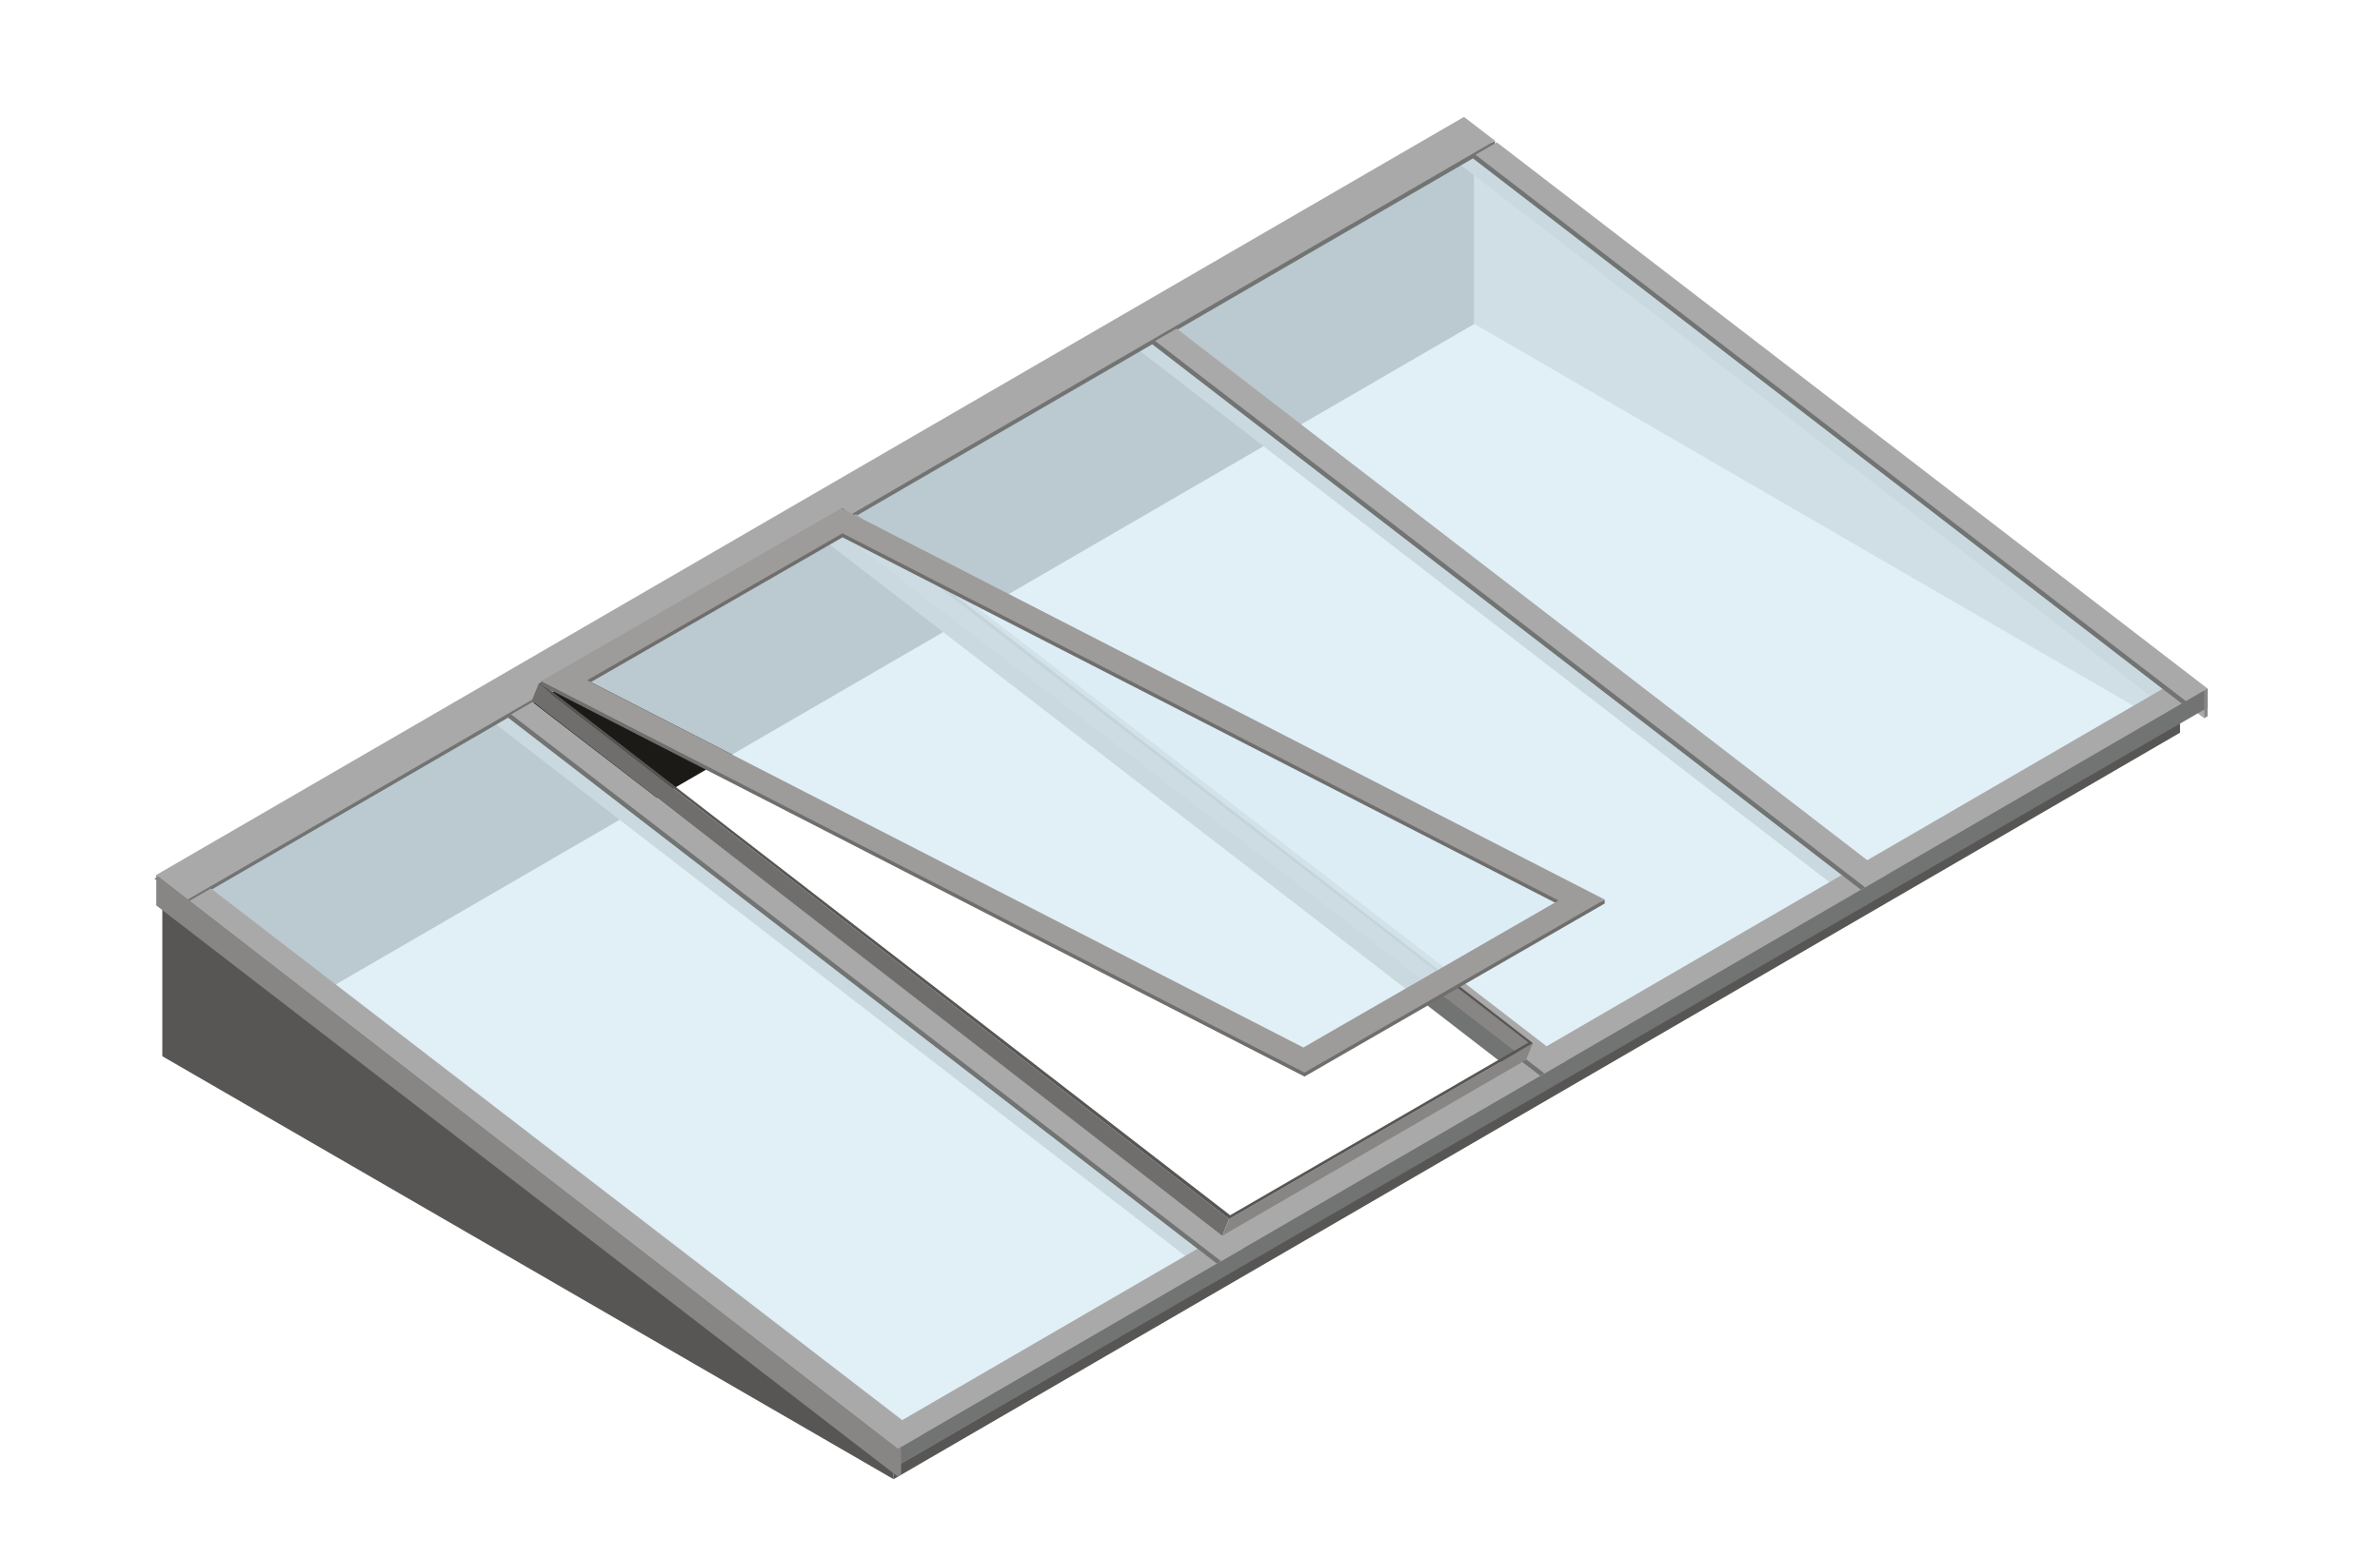
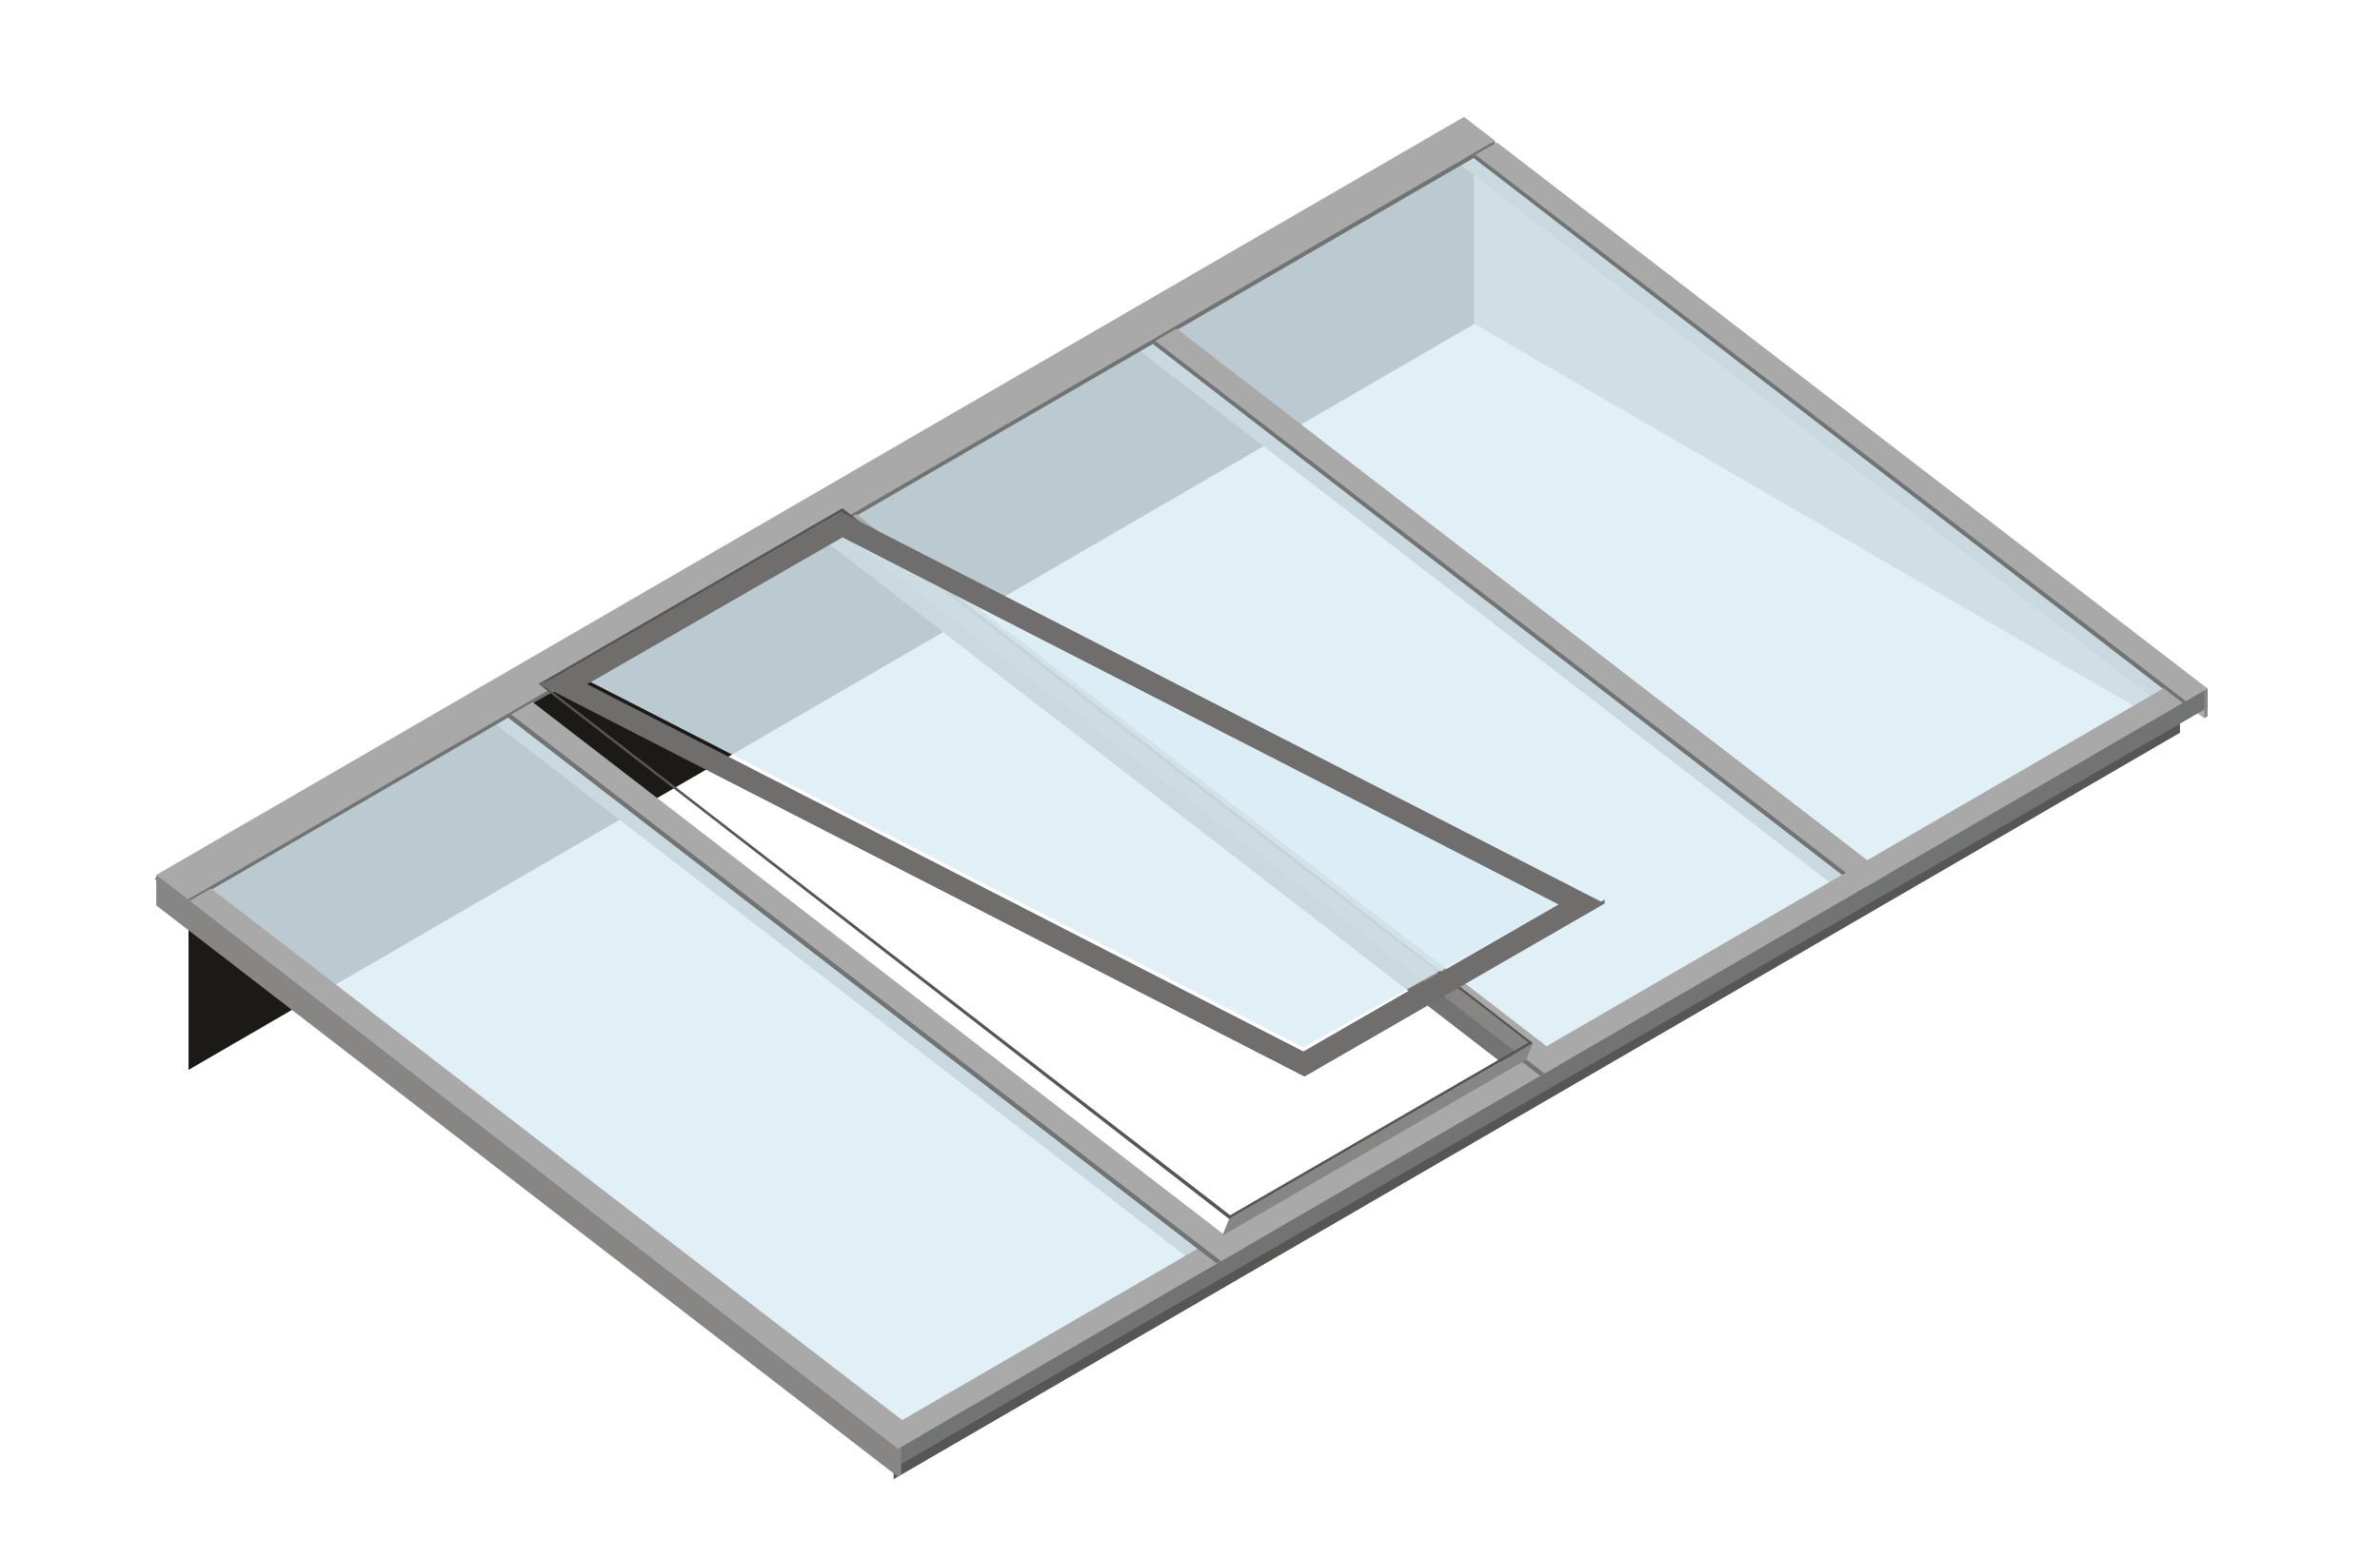
<svg xmlns="http://www.w3.org/2000/svg" xmlns:ns1="http://www.serif.com/" width="100%" height="100%" viewBox="0 0 290 190" version="1.1" xml:space="preserve" style="fill-rule:evenodd;clip-rule:evenodd;stroke-linejoin:round;stroke-miterlimit:1.414;">
  <g id="onderkant">
    <path d="M22.972,130.394l0,-20.968l156.672,-90.867l0,20.922l-156.672,90.913Z" style="fill:#1c1a17;fill-rule:nonzero;" />
    <path d="M179.644,18.559l85.985,66.359l0,4.385l-85.985,-49.822l0,-20.922Z" style="fill:#9d9c9b;fill-rule:nonzero;" />
    <path d="M108.882,180.281l156.747,-90.978l0,-4.385l-156.747,90.979l0,4.384Z" style="fill:#575655;fill-rule:nonzero;" />
  </g>
  <g id="onderkant-latten-glas" ns1:id="onderkant latten glas">
    <path d="M22.716,108.641l36.589,-21.216l85.389,65.849l-36.493,21.19l-85.485,-65.823Zm117.672,-68.228l36.489,-21.157l85.378,65.758l-36.488,21.186l-85.379,-65.787Zm43.713,89.981l-36.807,21.371l-85.387,-65.848l36.838,-21.359l85.356,65.836Zm-82.755,-67.345l36.441,-21.128l85.38,65.79l-36.466,21.173l-85.355,-65.835Zm75.598,-47.173l-155.861,90.324l89.126,68.962l156.097,-90.593l-89.362,-68.693Z" style="fill:#717472;fill-rule:nonzero;" />
  </g>
  <g id="_2--glas-thermoklep-half-blauw" ns1:id="2) glas thermoklep half blauw">
    <g>
      <g opacity="0.83">
        <path d="M179.644,18.559l-76.951,44.63l84.999,66.195l-38.559,22.381l-85.418,-65.969l-40.744,23.63l85.424,65.984l156.747,-90.979l-85.498,-65.872Z" style="fill:#dbedf5;fill-rule:nonzero;" />
      </g>
    </g>
  </g>
  <g id="onderbak">
-     <path d="M19.778,107.81l89.104,68.087l0,4.385l-89.104,-51.55l0,-20.922Z" style="fill:#575655;fill-rule:nonzero;" />
-   </g>
+     </g>
  <g id="frame">
    <path d="M182.158,17.631l0,-0.482l-0.623,0.362l0.1,0.275l0.523,-0.155Z" style="fill:#717472;fill-rule:nonzero;" />
    <path d="M260.175,77.57l0,3.556l8.398,6.411l0.242,-3.106l-8.64,-6.861Z" style="fill:#aaa9a9;fill-rule:nonzero;" />
    <path d="M25.397,108.641l36.59,-21.216l85.389,65.849l-36.493,21.19l-85.486,-65.823Zm117.673,-68.228l36.488,-21.157l85.378,65.758l-36.487,21.186l-85.379,-65.787Zm43.712,89.981l-36.806,21.371l-85.388,-65.848l36.839,-21.359l85.355,65.836Zm-82.754,-67.345l36.44,-21.128l85.381,65.79l-36.467,21.173l-85.354,-65.835Zm74.157,-48.363l-159.364,92.402l90.565,70.152l159.602,-92.671l-90.803,-69.883Z" style="fill:#717472;fill-rule:nonzero;" />
    <path d="M267.404,86.787l-3.771,-2.902l-158.101,91.748l3.855,2.986l158.017,-91.832Z" style="fill:#aaa9a9;fill-rule:nonzero;" />
    <path d="M268.988,83.918l-159.601,92.671l0,2.03l159.601,-92.369l0,-2.332Z" style="fill:#717472;fill-rule:nonzero;" />
    <path d="M182.158,17.149l-3.771,-2.903l-159.365,92.402l3.855,2.986l159.281,-92.485Z" style="fill:#aaa9a9;fill-rule:nonzero;" />
    <path d="M61.76,87.349l86.505,66.643l2.6,-1.51l-86.501,-66.64l-2.604,1.507Z" style="fill:#717472;fill-rule:nonzero;" />
    <path d="M22.554,110.076l86.315,66.791l2.903,-1.685l-86.601,-66.62l-2.617,1.514Z" style="fill:#717472;fill-rule:nonzero;" />
    <path d="M101.167,64.448l86.505,66.663l2.6,-1.509l-86.502,-66.661l-2.603,1.507Z" style="fill:#717472;fill-rule:nonzero;" />
-     <path d="M181.867,17.631l-2.606,1.507l86.564,66.594l2.64,-1.533l-86.598,-66.568Z" style="fill:#717472;fill-rule:nonzero;" />
-     <path d="M140.239,41.835l86.499,66.593l2.6,-1.51l-86.495,-66.59l-2.604,1.507Z" style="fill:#717472;fill-rule:nonzero;" />
    <path d="M62.282,87.068l86.506,66.643l2.6,-1.51l-86.502,-66.64l-2.604,1.507Z" style="fill:#aaa9a9;fill-rule:nonzero;" />
    <path d="M23.077,109.795l86.315,66.791l2.903,-1.686l-86.601,-66.62l-2.617,1.515Z" style="fill:#aaa9a9;fill-rule:nonzero;" />
    <path d="M19.043,110.352l90.343,69.606l0,-3.369l-90.343,-69.934l0,3.697Z" style="fill:#878685;fill-rule:nonzero;" />
    <path d="M101.69,64.166l86.505,66.663l2.6,-1.509l-86.502,-66.661l-2.603,1.507Z" style="fill:#aaa9a9;fill-rule:nonzero;" />
    <path d="M182.39,17.349l-2.606,1.508l86.564,66.594l2.64,-1.533l-86.598,-66.569Z" style="fill:#aaa9a9;fill-rule:nonzero;" />
    <path d="M140.762,41.553l86.499,66.593l2.6,-1.509l-86.495,-66.591l-2.604,1.507Z" style="fill:#aaa9a9;fill-rule:nonzero;" />
    <path d="M109.387,176.589l0,3.369l0.414,-0.241l0,-3.369l-0.414,0.241Z" style="fill:#878685;fill-rule:nonzero;" />
    <path d="M268.573,84.168l0,3.369l0.415,-0.24l0,-3.37l-0.415,0.241Z" style="fill:#878685;fill-rule:nonzero;" />
  </g>
  <g id="_2--thermoklep-half-rand" ns1:id="2) thermoklep half rand">
    <path d="M101.69,64.442l0.837,-2.038l-36.338,21.043l0.851,1.06l34.65,-20.065Z" style="fill:#aaa9a9;fill-rule:nonzero;" />
-     <path d="M148.936,150.609l0.837,-2.038l-84.147,-65.207l-0.837,2.038l84.147,65.207Z" style="fill:#6f6e6d;fill-rule:nonzero;" />
    <path d="M184.565,128.056l1.691,-0.976l-83.717,-64.676l-0.837,2.038l82.863,63.614Z" style="fill:#878685;fill-rule:nonzero;" />
    <path d="M185.945,129.178l0.838,-2.039l-37.01,21.432l-0.837,2.038l37.009,-21.431Z" style="fill:#878685;fill-rule:nonzero;" />
    <path d="M66.176,83.431l36.355,-21.027l83.699,64.66l-36.338,21.044l-83.716,-64.677Zm36.474,-21.491l-37.026,21.416l84.149,65.215l37.009,-21.431l-84.132,-65.2Z" style="fill:#575655;fill-rule:nonzero;" />
  </g>
  <g id="_2--thermoklep-half-deksel-blauw" ns1:id="2) thermoklep half deksel blauw">
    <g>
      <g opacity="0.83">
        <clipPath id="_clip1">
          <path d="M71.544,127.662l118.366,0l0,-62.66l-118.366,0l0,62.66Z" clip-rule="nonzero" />
        </clipPath>
        <g clip-path="url(#_clip1)">
          <path d="M71.544,82.907l31.115,-17.906l87.251,45.233l-31.093,17.428l-87.273,-44.755Z" style="fill:#dbedf5;fill-rule:nonzero;" />
        </g>
      </g>
    </g>
    <path d="M158.817,128.148l-87.273,-44.755l31.115,-17.905l87.251,44.746l-31.093,17.914Zm36.264,-18.256l-92.554,-47.466l-36.155,20.821l-0.445,-0.228l0,0.486l93.025,47.705l36.574,-21.09l0,-0.486l-0.445,0.258Z" style="fill:#6f6e6d;fill-rule:nonzero;" />
-     <path d="M71.544,82.907l31.115,-17.906l87.251,44.746l-31.093,17.915l-87.273,-44.755Zm30.982,-20.967l-36.599,21.079l93.025,47.705l36.574,-21.09l-93,-47.694Z" style="fill:#9d9c9b;fill-rule:nonzero;" />
  </g>
</svg>